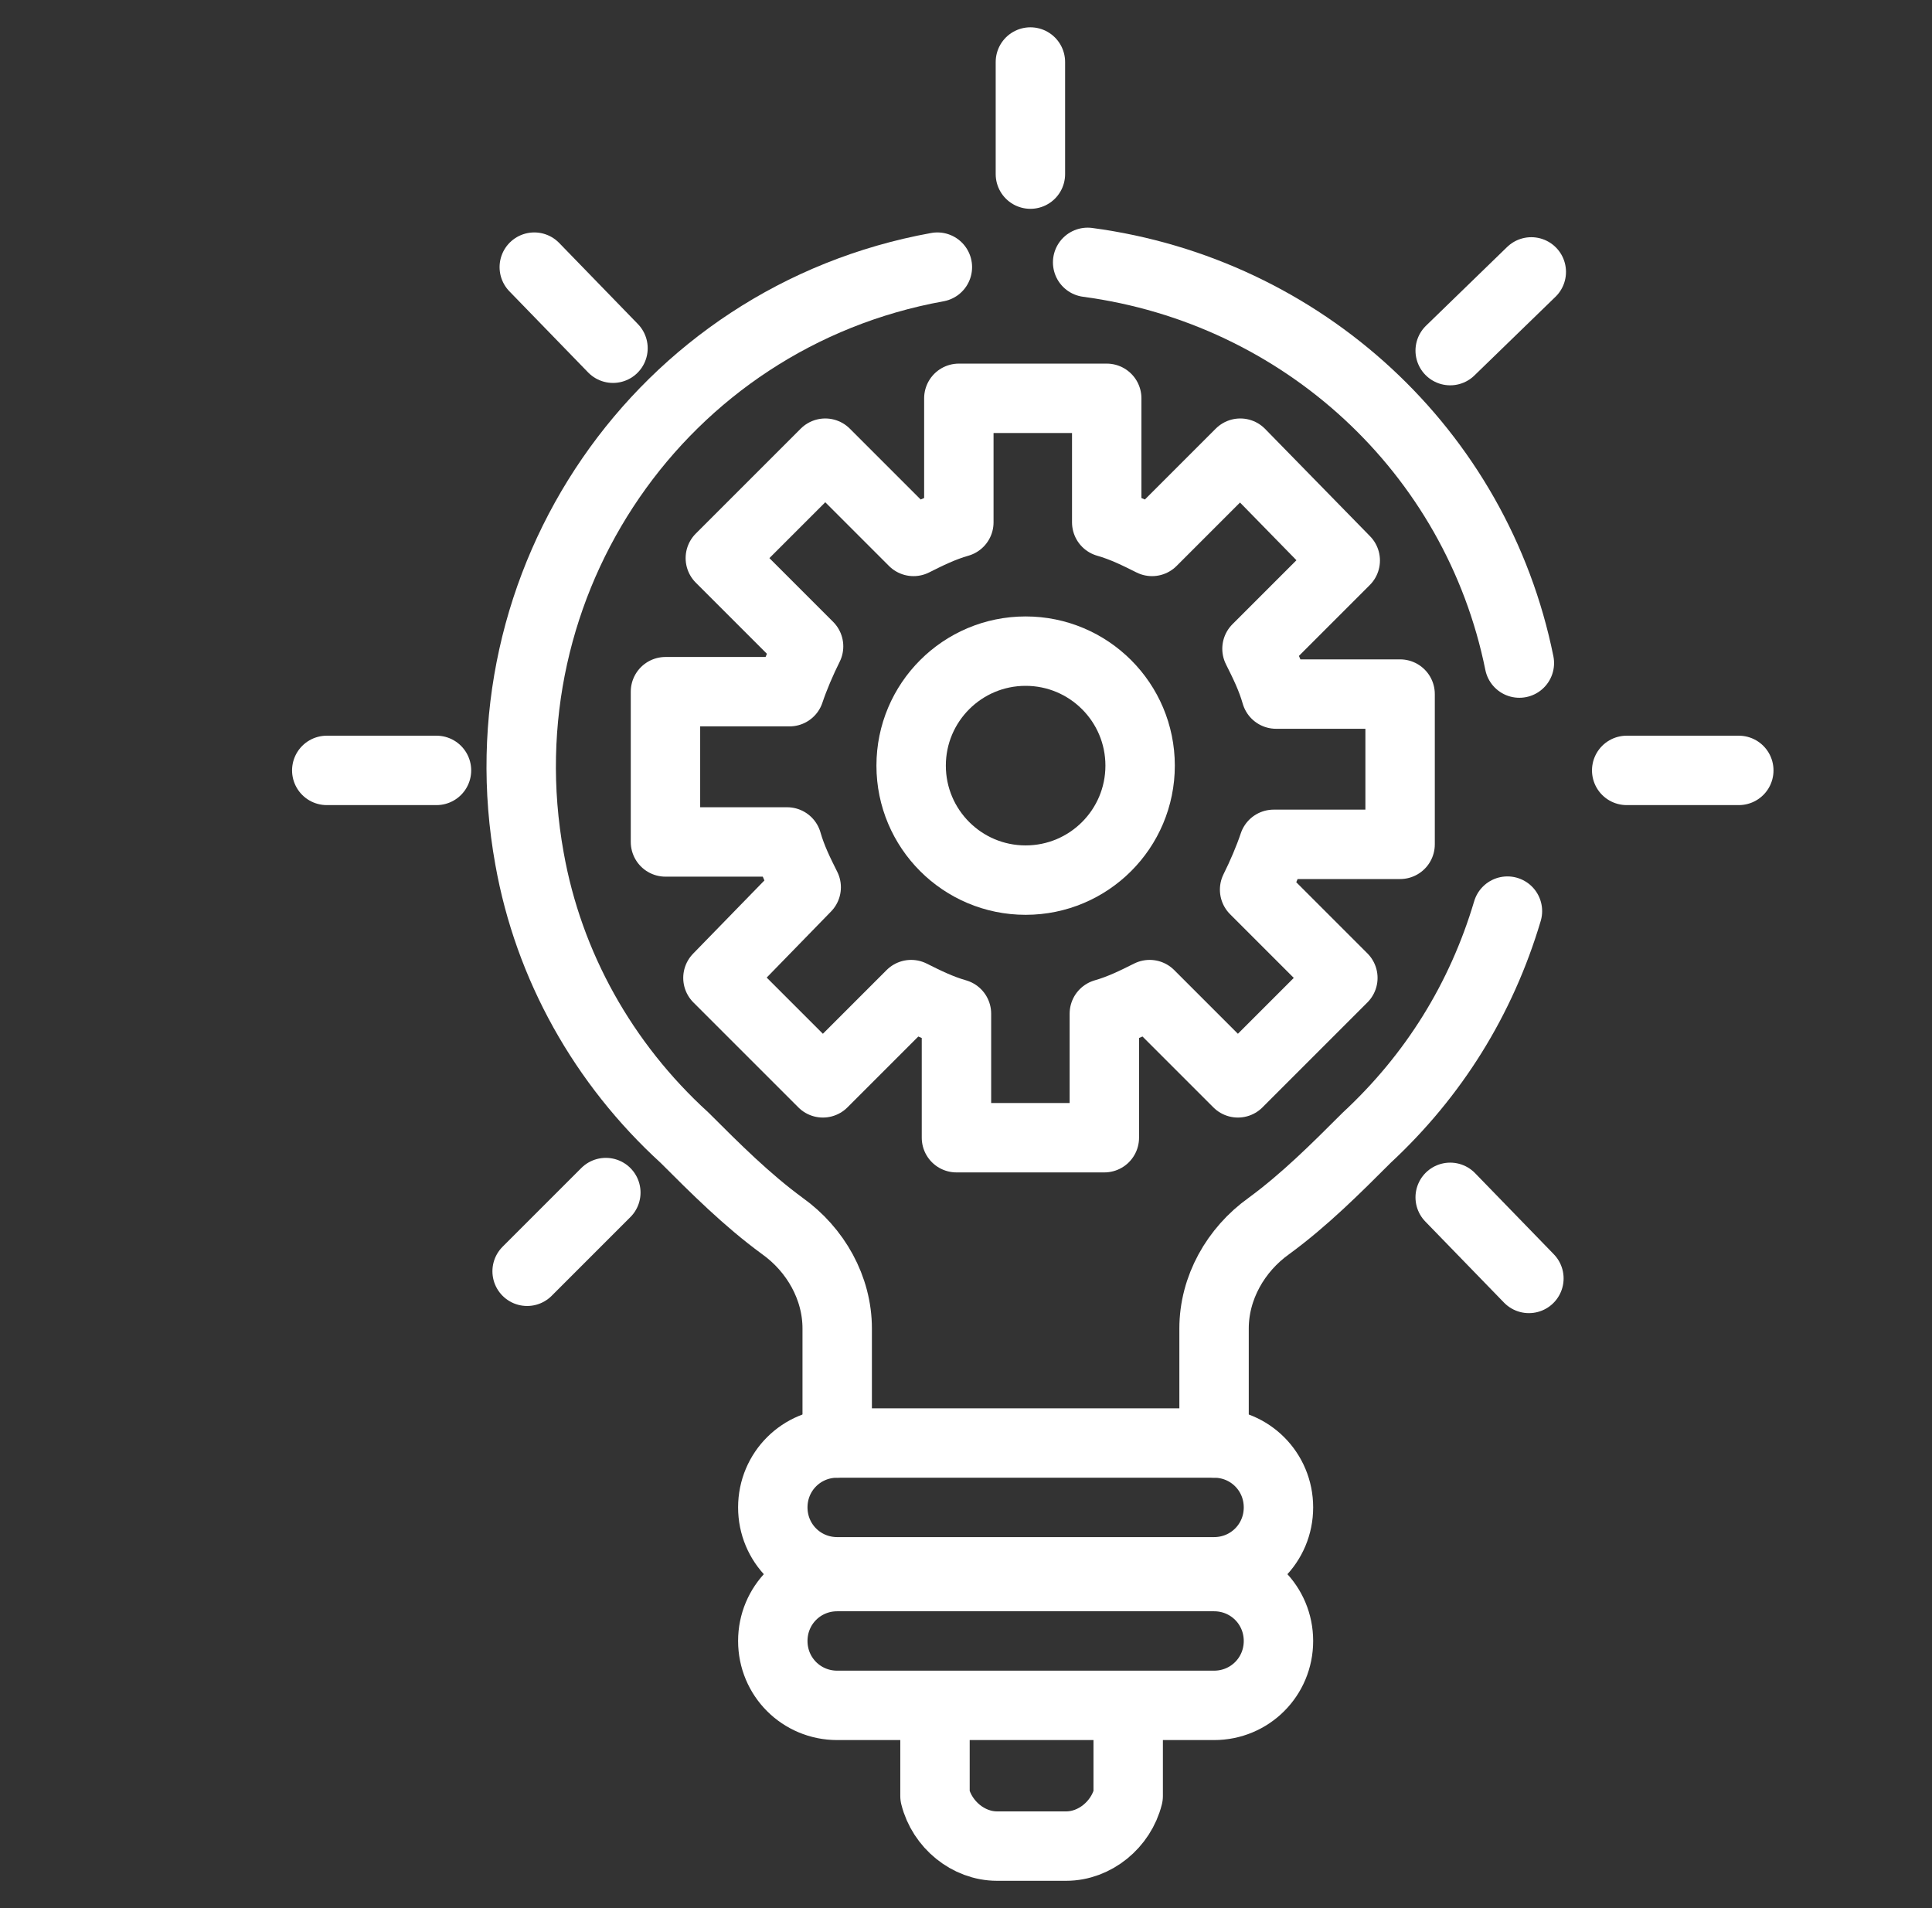
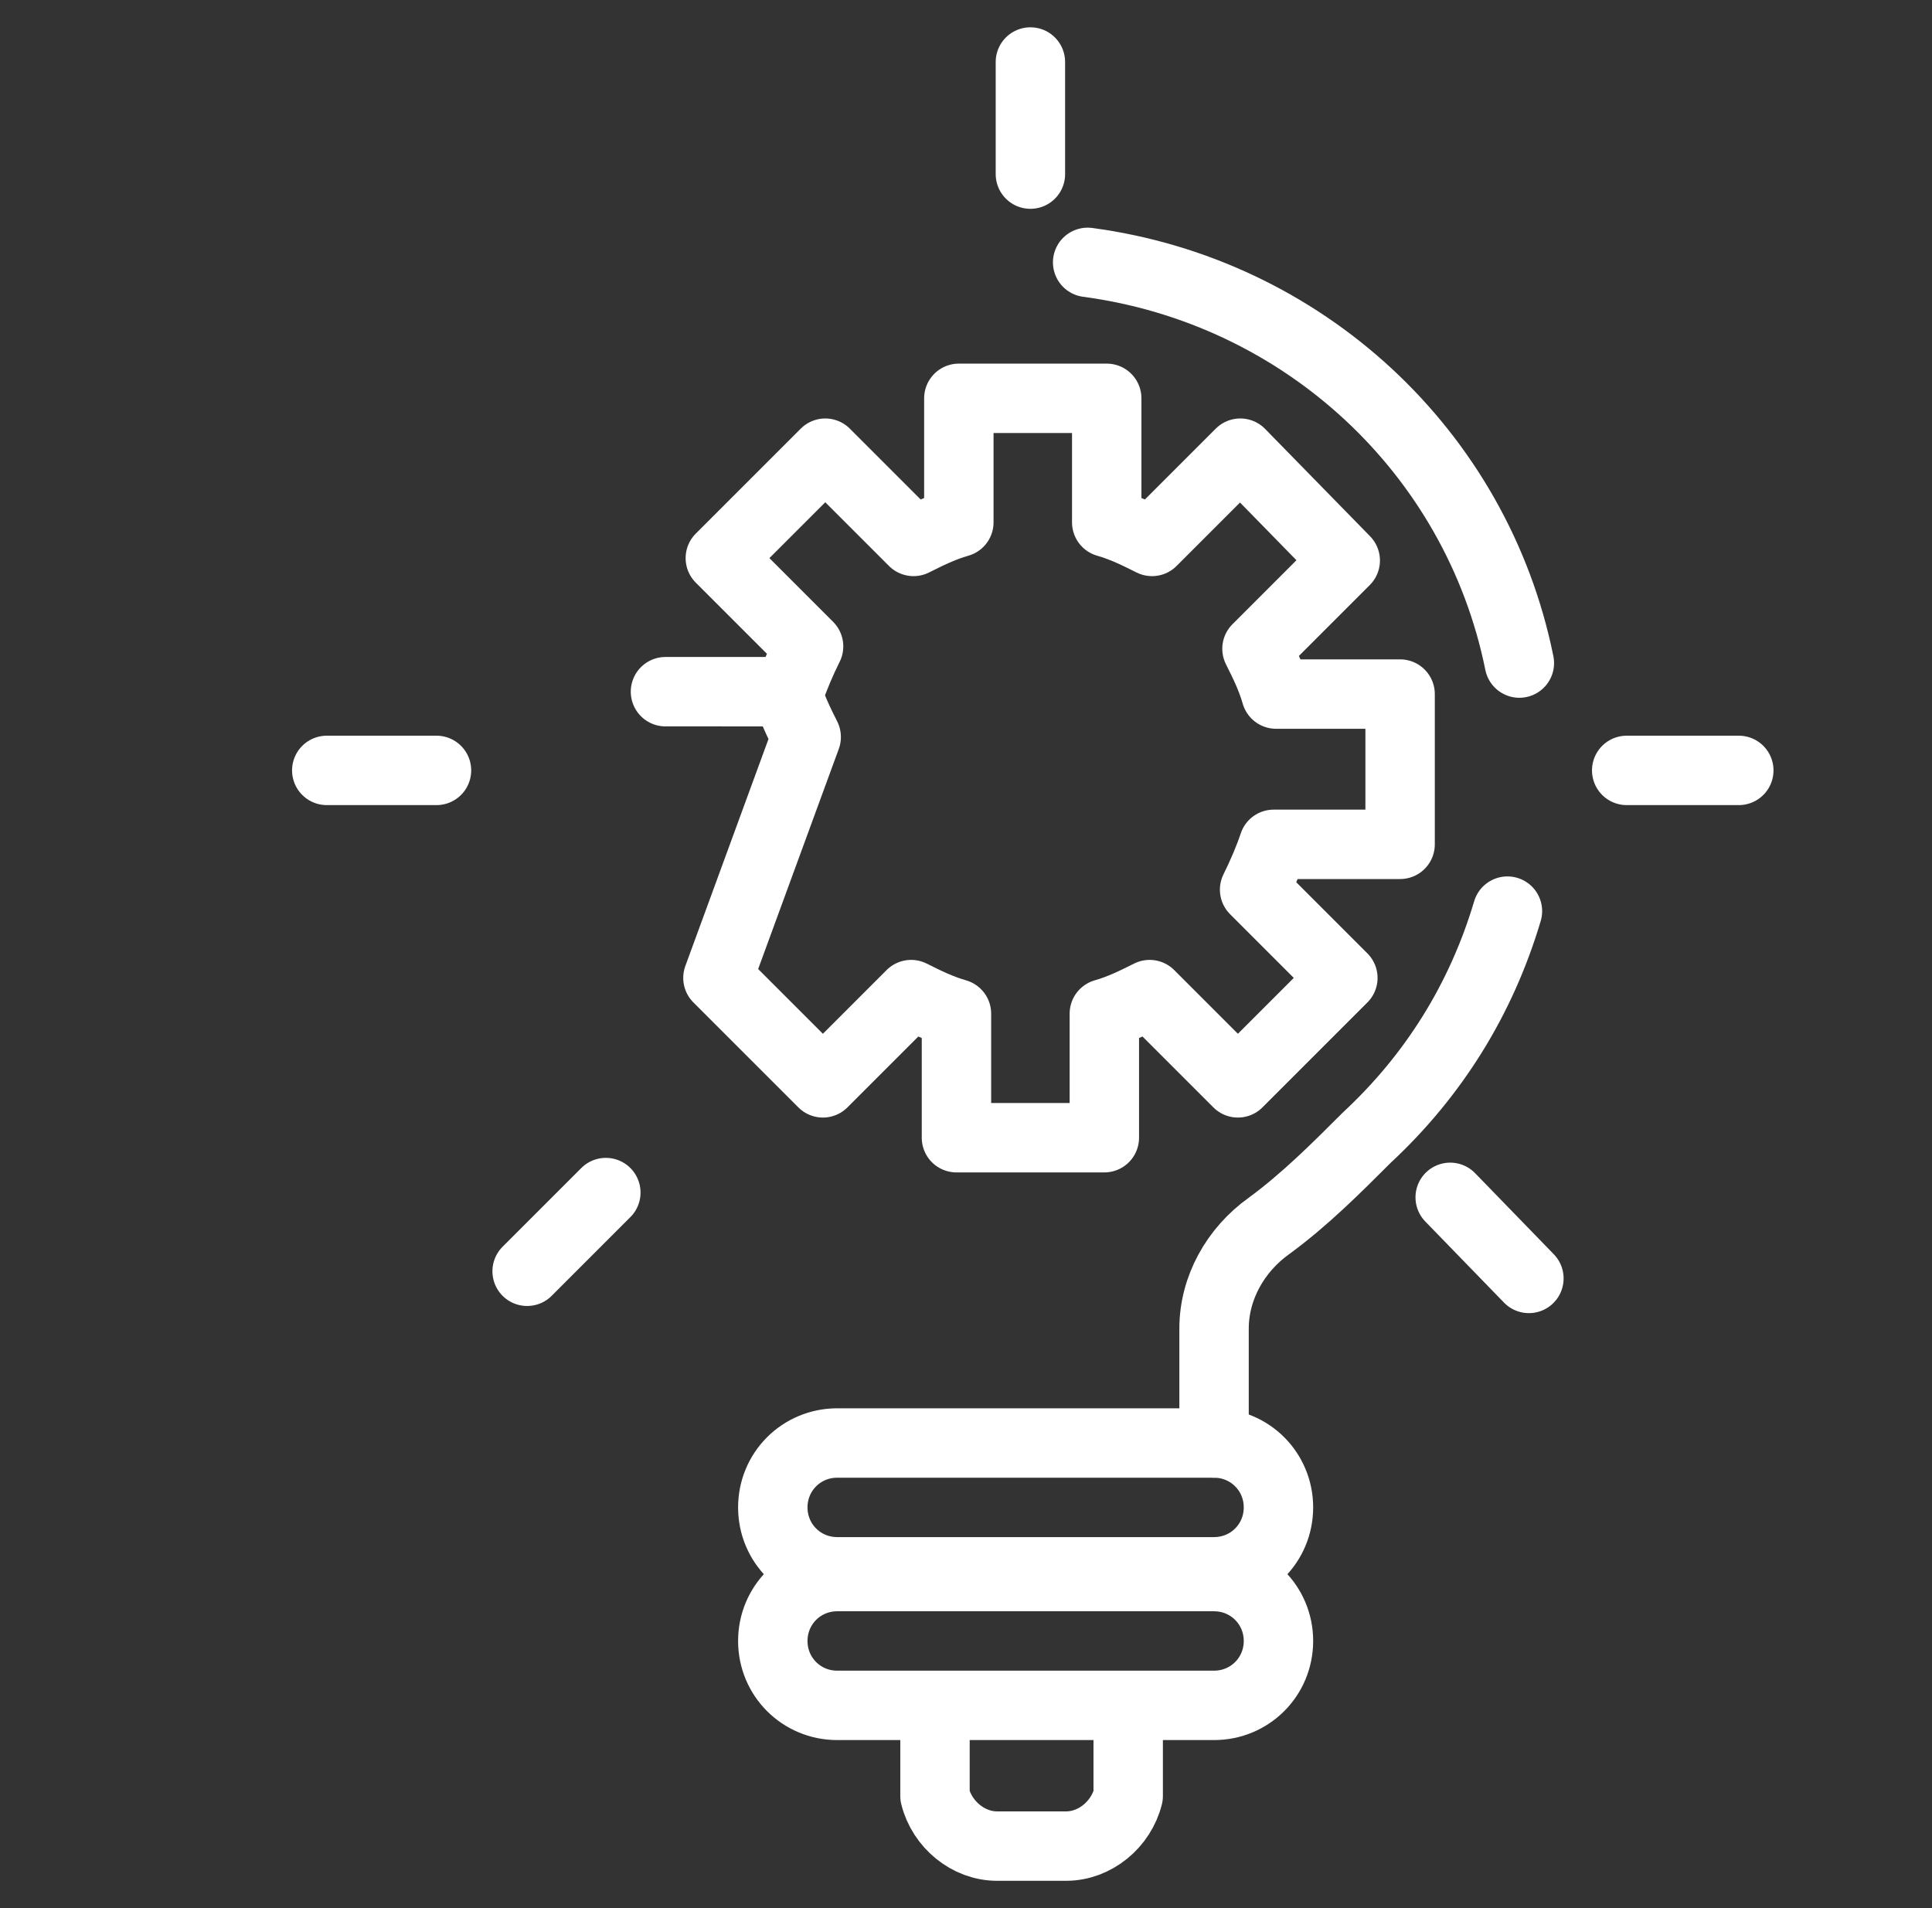
<svg xmlns="http://www.w3.org/2000/svg" version="1.1" id="Layer_1" x="0px" y="0px" viewBox="0 0 81 80" style="enable-background:new 0 0 81 80;" xml:space="preserve">
  <rect x="0" y="0" width="81" height="80" fill="#333333" stroke="none" />
  <style type="text/css">
	.st0{fill:none;stroke:#FFFFFF;stroke-width:2.91;stroke-linecap:round;stroke-linejoin:round;}
</style>
-   <path class="st0" d="M58.7,35.4v-6.3h-5.2c-0.2-0.7-0.5-1.3-0.8-1.9l3.7-3.7L52,19l-3.7,3.7c-0.6-0.3-1.2-0.6-1.9-0.8v-5.2h-6.2v5.2  c-0.7,0.2-1.3,0.5-1.9,0.8L34.6,19l-4.4,4.4l3.7,3.7c-0.3,0.6-0.6,1.3-0.8,1.9h-5.2v6.3H33c0.2,0.7,0.5,1.3,0.8,1.9L30.1,41l4.4,4.4  l3.7-3.7c0.6,0.3,1.2,0.6,1.9,0.8v5.2h6.2v-5.2c0.7-0.2,1.3-0.5,1.9-0.8l3.7,3.7l4.4-4.4l-3.7-3.7c0.3-0.6,0.6-1.3,0.8-1.9  L58.7,35.4z" />
-   <path class="st0" d="M39.3,11.2C27.7,13.3,20.1,24.4,22.2,36c0.8,4.5,3.1,8.6,6.5,11.7c1.3,1.3,2.6,2.6,4.1,3.7  c1.4,1,2.3,2.6,2.3,4.3v4.8" />
+   <path class="st0" d="M58.7,35.4v-6.3h-5.2c-0.2-0.7-0.5-1.3-0.8-1.9l3.7-3.7L52,19l-3.7,3.7c-0.6-0.3-1.2-0.6-1.9-0.8v-5.2h-6.2v5.2  c-0.7,0.2-1.3,0.5-1.9,0.8L34.6,19l-4.4,4.4l3.7,3.7c-0.3,0.6-0.6,1.3-0.8,1.9h-5.2H33c0.2,0.7,0.5,1.3,0.8,1.9L30.1,41l4.4,4.4  l3.7-3.7c0.6,0.3,1.2,0.6,1.9,0.8v5.2h6.2v-5.2c0.7-0.2,1.3-0.5,1.9-0.8l3.7,3.7l4.4-4.4l-3.7-3.7c0.3-0.6,0.6-1.3,0.8-1.9  L58.7,35.4z" />
  <path class="st0" d="M63.2,38.2c-1.1,3.7-3.1,6.9-5.9,9.5c-1.3,1.3-2.6,2.6-4.1,3.7c-1.4,1-2.3,2.6-2.3,4.3v4.8" />
  <path class="st0" d="M45.6,11c9,1.2,16.3,7.9,18.1,16.8" />
-   <ellipse class="st0" cx="43" cy="32.1" rx="4.8" ry="4.8" />
  <path class="st0" d="M35.1,60.5h15.8c1.5,0,2.7,1.2,2.7,2.7v0c0,1.5-1.2,2.7-2.7,2.7H35.1c-1.5,0-2.7-1.2-2.7-2.7v0  C32.4,61.7,33.6,60.5,35.1,60.5z" />
  <path class="st0" d="M35.1,66.1h15.8c1.5,0,2.7,1.2,2.7,2.7v0c0,1.5-1.2,2.7-2.7,2.7H35.1c-1.5,0-2.7-1.2-2.7-2.7v0  C32.4,67.3,33.6,66.1,35.1,66.1z" />
  <path class="st0" d="M47.3,71.9v3.4c-0.3,1.2-1.4,2.1-2.6,2.1h-2.9c-1.2,0-2.3-0.9-2.6-2.1v-3.4" />
  <line class="st0" x1="13.7" y1="32.3" x2="18.3" y2="32.3" />
  <line class="st0" x1="72.9" y1="32.3" x2="68.2" y2="32.3" />
  <line class="st0" x1="43.2" y1="2.6" x2="43.2" y2="7.3" />
-   <line class="st0" x1="64.2" y1="11.4" x2="60.8" y2="14.7" />
  <line class="st0" x1="22.1" y1="53.3" x2="25.4" y2="50" />
-   <line class="st0" x1="22.4" y1="11.2" x2="25.7" y2="14.6" />
  <line class="st0" x1="64.1" y1="53.6" x2="60.8" y2="50.2" />
</svg>